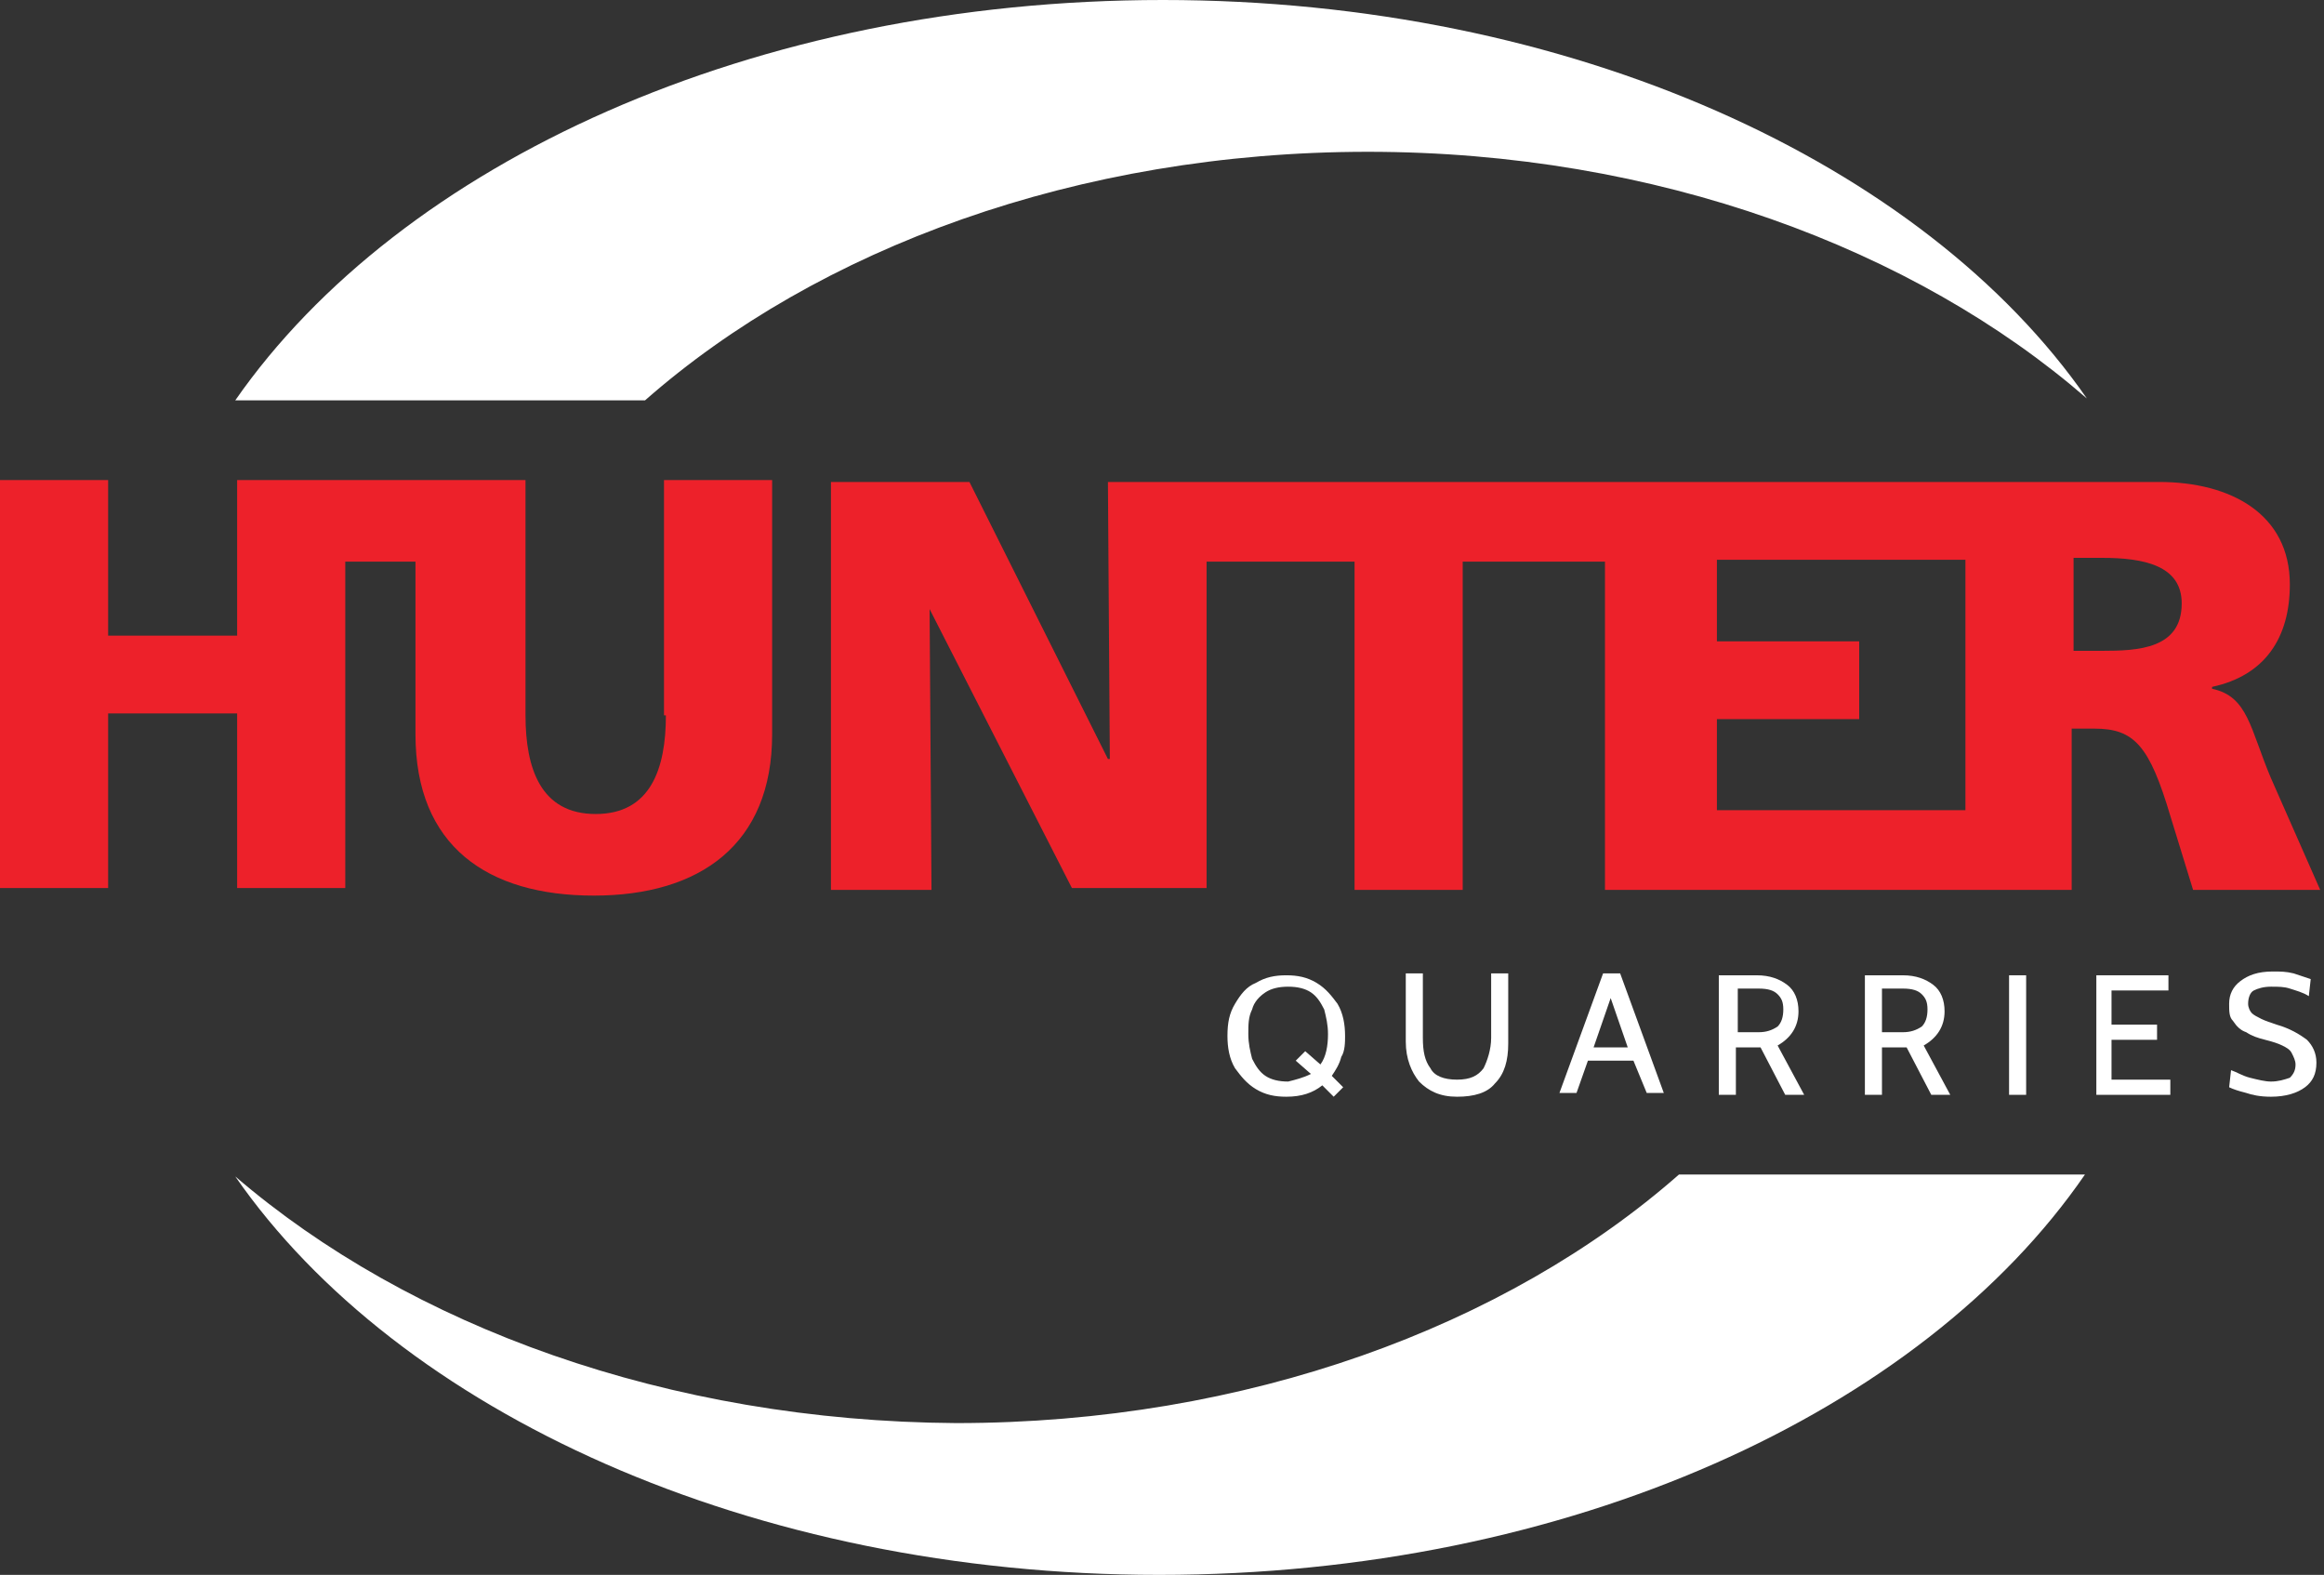
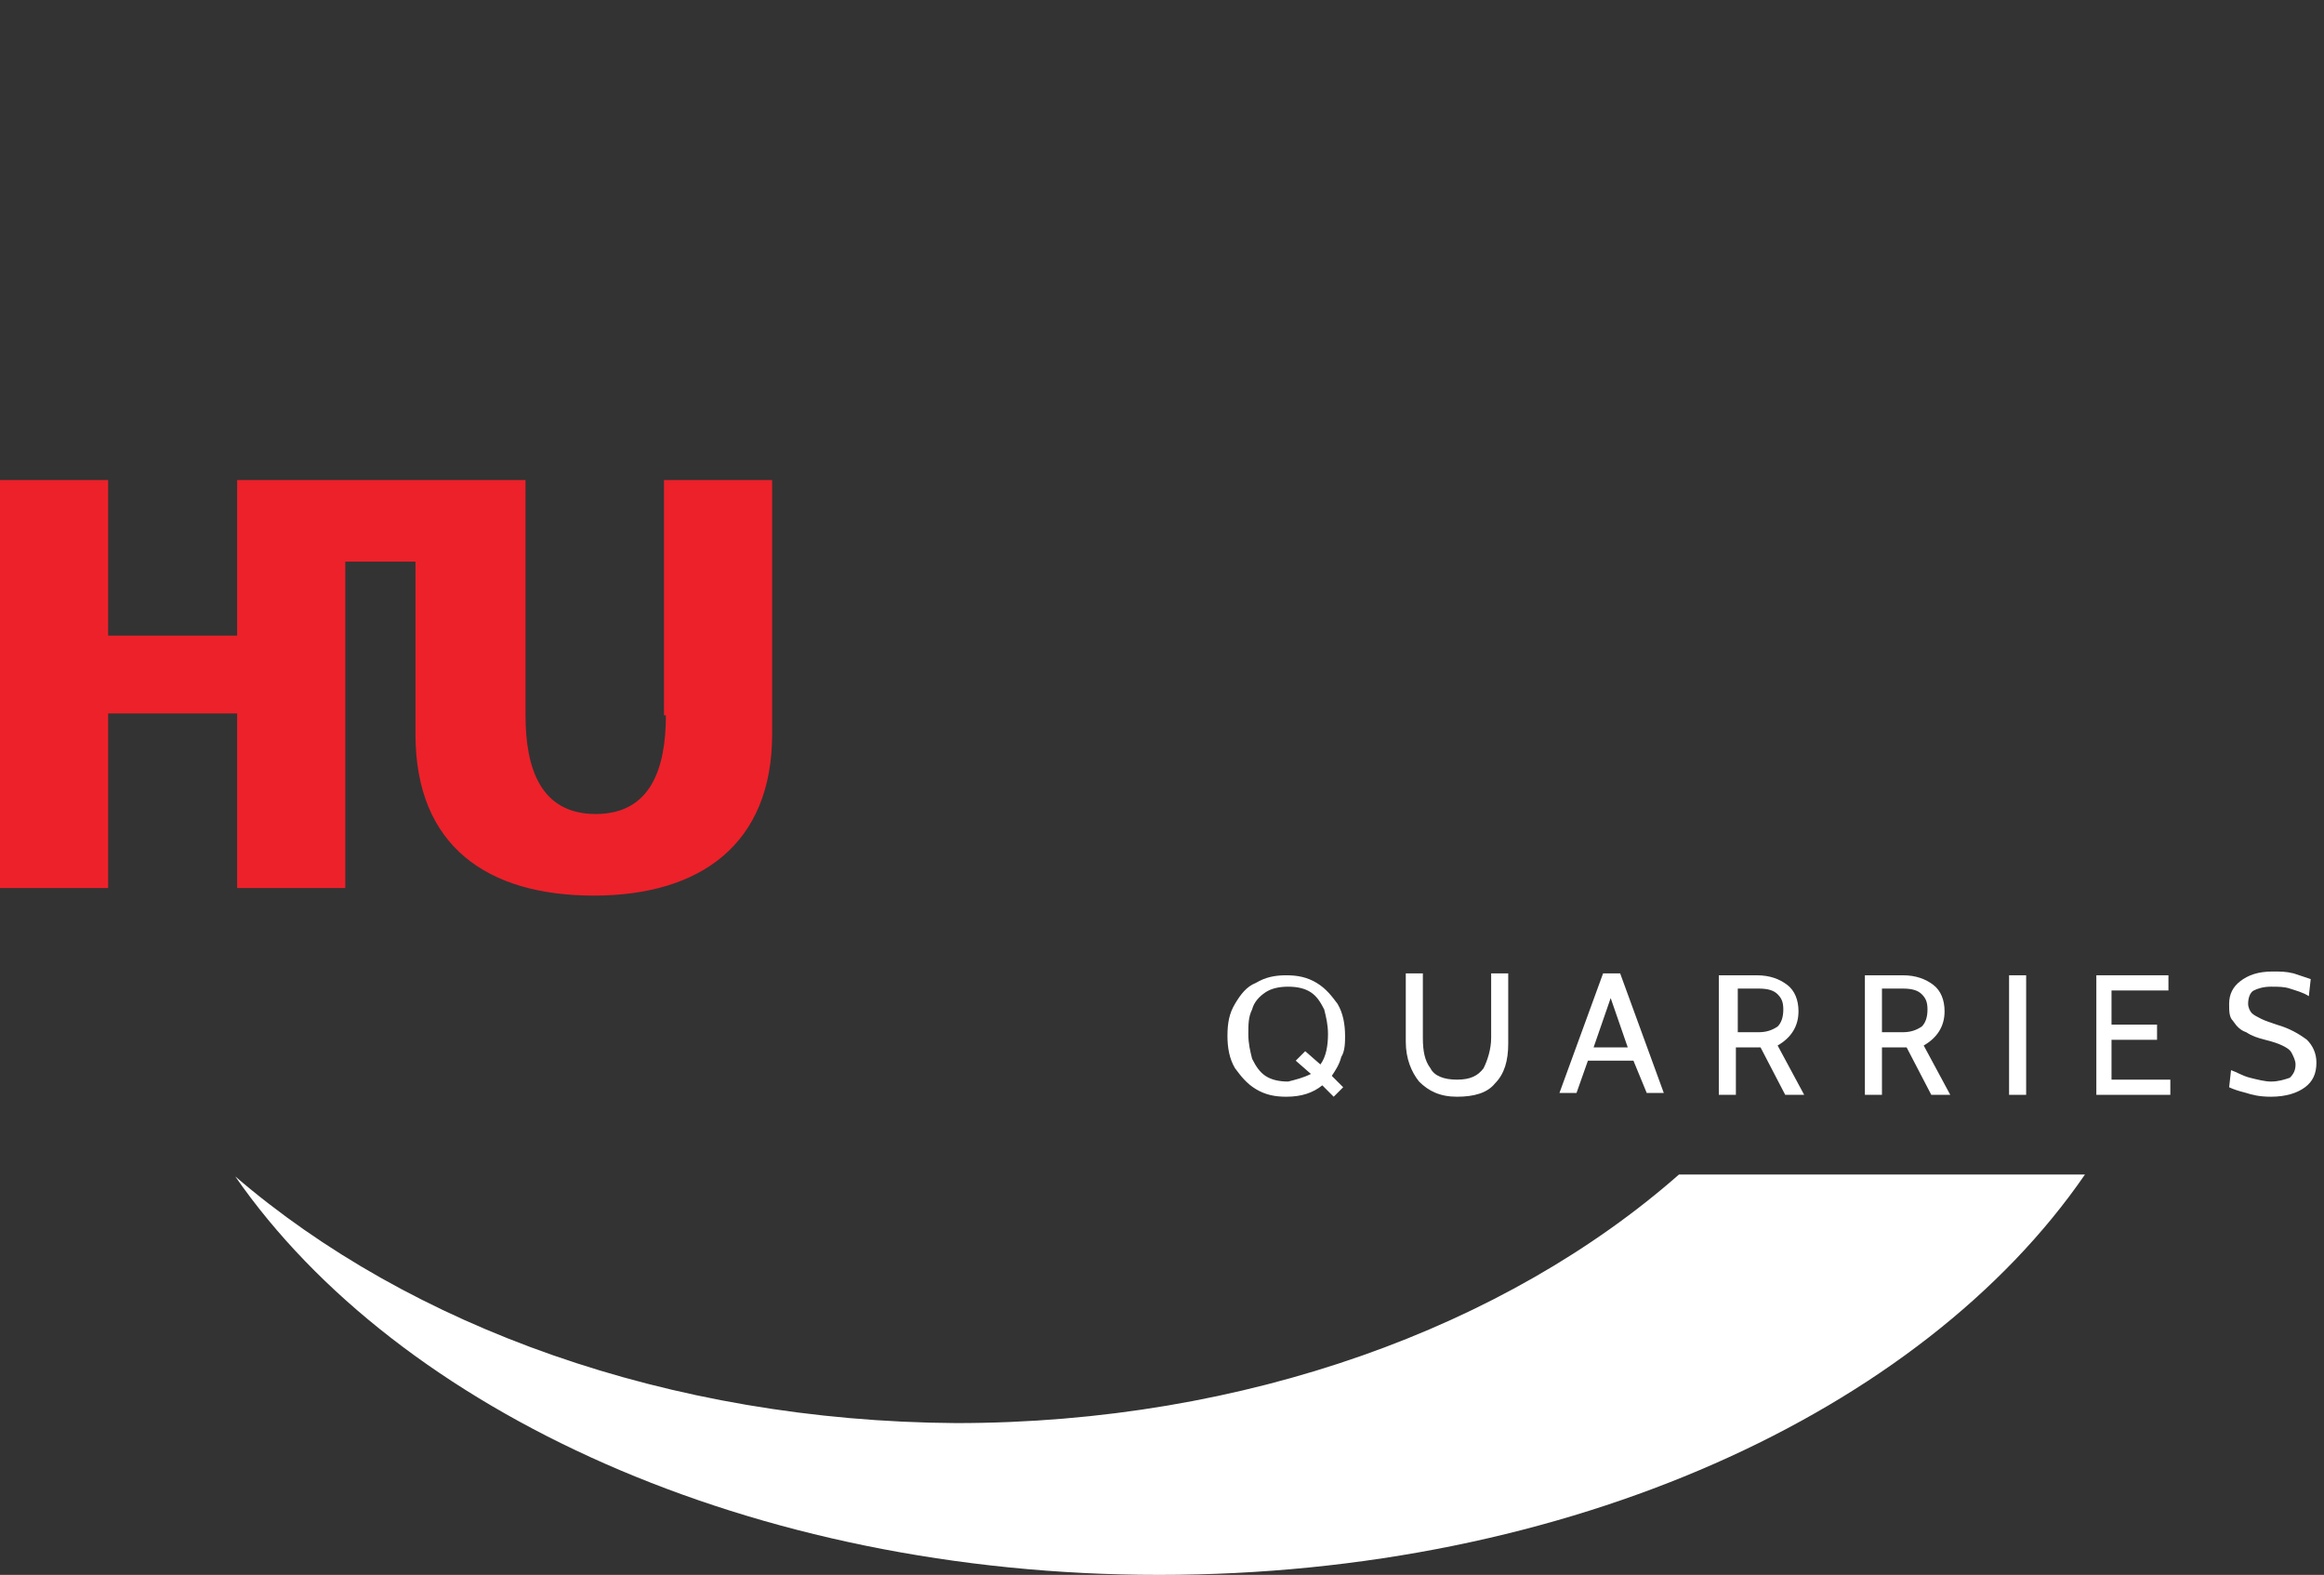
<svg xmlns="http://www.w3.org/2000/svg" version="1.1" id="Layer_1" x="0px" y="0px" viewBox="0 0 122.5 83" style="enable-background:new 0 0 122.5 83;" xml:space="preserve">
  <rect x="0" y="0" width="122.5" height="83" fill="#333333" stroke="none" />
  <style type="text/css">
	.st0{fill:#FFFFFF;}
	.st1{fill:#ED212A;}
</style>
  <g>
-     <path class="st0" d="M110,21C101.4,8.6,82.8,0,61.3,0C39.7,0,21.1,8.6,12.4,21.1H34C43.1,13.1,56.8,8,72.1,8   C87.3,8,100.9,13.1,110,21z" />
    <path class="st0" d="M12.4,62c8.6,12.4,27.2,21,48.7,21c21.6,0,40.2-8.6,48.8-21.1H88.5c-9.1,8-22.8,13.1-38.1,13.1   C35.2,74.9,21.6,69.9,12.4,62z" />
    <g>
      <g>
        <path class="st1" d="M35.1,37.7c0,2.8-0.8,5.2-3.7,5.2c-2.9,0-3.7-2.4-3.7-5.2V25.3H12.5v8.2H5.7v-8.2H0v21.5h5.7v-9.2h6.8v9.2     h5.7V29.6h3.7v9.1c0,5.9,3.8,8.5,9.4,8.5c5.6,0,9.4-2.7,9.4-8.5V25.3h-5.7V37.7z" />
-         <path class="st1" d="M119.7,41c-1.1-2.6-1.2-4.3-3.1-4.7v-0.1c2.8-0.6,4.1-2.6,4.1-5.4c0-3.7-3.1-5.4-6.9-5.4h-9.6h-0.6H58.4     l0.1,14.6h-0.1l-7.3-14.6h-7.3v21.5h5.3L49,32.1H49l7.5,14.7h7.1V29.6h7.8v17.3h5.7V29.6h7.5v17.3h24.6v-8.5h1.2     c2.1,0,2.9,0.9,4,4.6l1.2,3.9h6.7L119.7,41z M90.5,42.8v-4.9H98v-4.1h-7.5v-4.3h13.1v13.2H90.5z M110.8,34.3h-1.5v-4.9h1.5     c2.2,0,4.2,0.4,4.2,2.4C115,34.2,112.7,34.3,110.8,34.3z" />
      </g>
      <g>
        <path class="st0" d="M70.7,55.7c-0.1,0.4-0.3,0.7-0.5,1l0.6,0.6l-0.5,0.5l-0.6-0.6c-0.5,0.4-1.1,0.6-1.9,0.6     c-0.6,0-1.1-0.1-1.6-0.4c-0.5-0.3-0.8-0.7-1.1-1.1c-0.3-0.5-0.4-1.1-0.4-1.7c0-0.7,0.1-1.2,0.4-1.7c0.3-0.5,0.6-0.9,1.1-1.1     c0.5-0.3,1-0.4,1.6-0.4s1.1,0.1,1.6,0.4c0.5,0.3,0.8,0.7,1.1,1.1c0.3,0.5,0.4,1.1,0.4,1.7C70.9,54.9,70.9,55.4,70.7,55.7z      M69.1,56.6l-0.8-0.7l0.5-0.5l0.8,0.7c0.3-0.4,0.4-1,0.4-1.6c0-0.5-0.1-0.9-0.2-1.3c-0.2-0.4-0.4-0.7-0.7-0.9     c-0.3-0.2-0.7-0.3-1.2-0.3c-0.5,0-0.9,0.1-1.2,0.3s-0.6,0.5-0.7,0.9c-0.2,0.4-0.2,0.8-0.2,1.3c0,0.5,0.1,0.9,0.2,1.3     c0.2,0.4,0.4,0.7,0.7,0.9c0.3,0.2,0.7,0.3,1.2,0.3C68.3,56.9,68.7,56.8,69.1,56.6z" />
        <path class="st0" d="M74.8,57c-0.4-0.5-0.7-1.2-0.7-2.1v-3.6H75v3.4c0,0.7,0.1,1.2,0.4,1.6c0.2,0.4,0.7,0.6,1.4,0.6     c0.7,0,1.1-0.2,1.4-0.6c0.2-0.4,0.4-1,0.4-1.6v-3.4h0.9V55c0,0.9-0.2,1.6-0.7,2.1c-0.4,0.5-1.1,0.7-2,0.7     C75.9,57.8,75.3,57.5,74.8,57z" />
        <path class="st0" d="M86.1,55.9h-2.4l-0.6,1.7h-0.9l2.3-6.3h0.9l2.3,6.3h-0.9L86.1,55.9z M85.8,55.2l-0.9-2.6L84,55.2H85.8z" />
        <path class="st0" d="M90.6,51.4h2c0.7,0,1.2,0.2,1.6,0.5c0.4,0.3,0.6,0.8,0.6,1.4c0,0.8-0.4,1.4-1.1,1.8l1.4,2.6h-1l-1.3-2.5h0     h-1.3v2.5h-0.9V51.4z M92.7,54.4c0.4,0,0.7-0.1,1-0.3c0.2-0.2,0.3-0.5,0.3-0.9c0-0.4-0.1-0.6-0.3-0.8c-0.2-0.2-0.5-0.3-1-0.3     h-1.1v2.3H92.7z" />
        <path class="st0" d="M98.3,51.4h2c0.7,0,1.2,0.2,1.6,0.5c0.4,0.3,0.6,0.8,0.6,1.4c0,0.8-0.4,1.4-1.1,1.8l1.4,2.6h-1l-1.3-2.5h0     h-1.3v2.5h-0.9V51.4z M100.3,54.4c0.4,0,0.7-0.1,1-0.3c0.2-0.2,0.3-0.5,0.3-0.9c0-0.4-0.1-0.6-0.3-0.8c-0.2-0.2-0.5-0.3-1-0.3     h-1.1v2.3H100.3z" />
        <path class="st0" d="M105.9,51.4h0.9v6.3h-0.9V51.4z" />
        <path class="st0" d="M110.5,51.4h3.8v0.8h-3V54h2.4v0.8h-2.4v2.1h3.1v0.8h-3.9V51.4z" />
        <path class="st0" d="M118.4,57.6c-0.4-0.1-0.7-0.2-0.9-0.3l0.1-0.9c0.3,0.1,0.6,0.3,1,0.4c0.4,0.1,0.8,0.2,1.1,0.2     c0.4,0,0.7-0.1,1-0.2c0.2-0.2,0.3-0.4,0.3-0.7c0-0.2-0.1-0.4-0.2-0.6c-0.1-0.2-0.3-0.3-0.5-0.4c-0.2-0.1-0.5-0.2-0.9-0.3     c-0.4-0.1-0.7-0.2-1-0.4c-0.3-0.1-0.5-0.3-0.7-0.6c-0.2-0.2-0.2-0.5-0.2-0.9c0-0.5,0.2-0.9,0.6-1.2c0.4-0.3,0.9-0.5,1.7-0.5     c0.4,0,0.7,0,1.1,0.1c0.3,0.1,0.6,0.2,0.9,0.3l-0.1,0.9c-0.3-0.2-0.7-0.3-1-0.4c-0.3-0.1-0.6-0.1-1-0.1c-0.4,0-0.7,0.1-0.9,0.2     c-0.2,0.1-0.3,0.4-0.3,0.7c0,0.2,0.1,0.4,0.2,0.5c0.1,0.1,0.3,0.2,0.5,0.3c0.2,0.1,0.5,0.2,0.8,0.3c0.7,0.2,1.2,0.5,1.6,0.8     c0.3,0.3,0.5,0.7,0.5,1.2c0,0.6-0.2,1-0.6,1.3c-0.4,0.3-1,0.5-1.8,0.5C119.1,57.8,118.7,57.7,118.4,57.6z" />
      </g>
    </g>
  </g>
</svg>